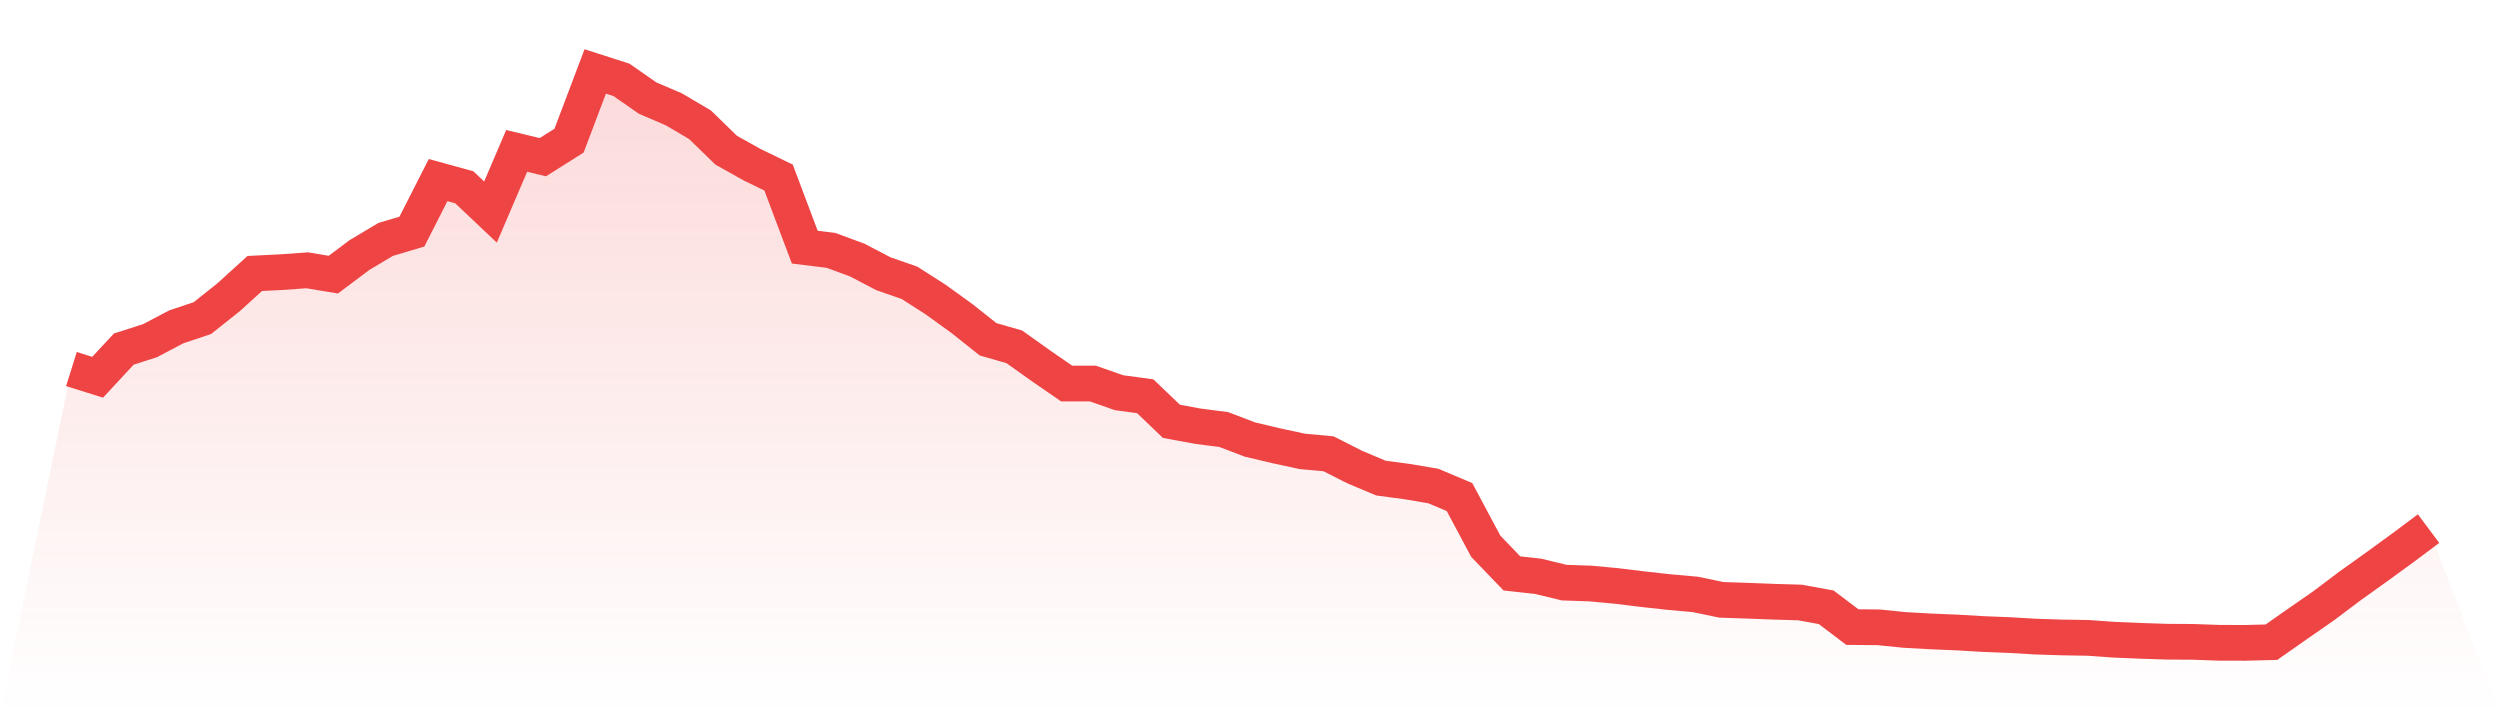
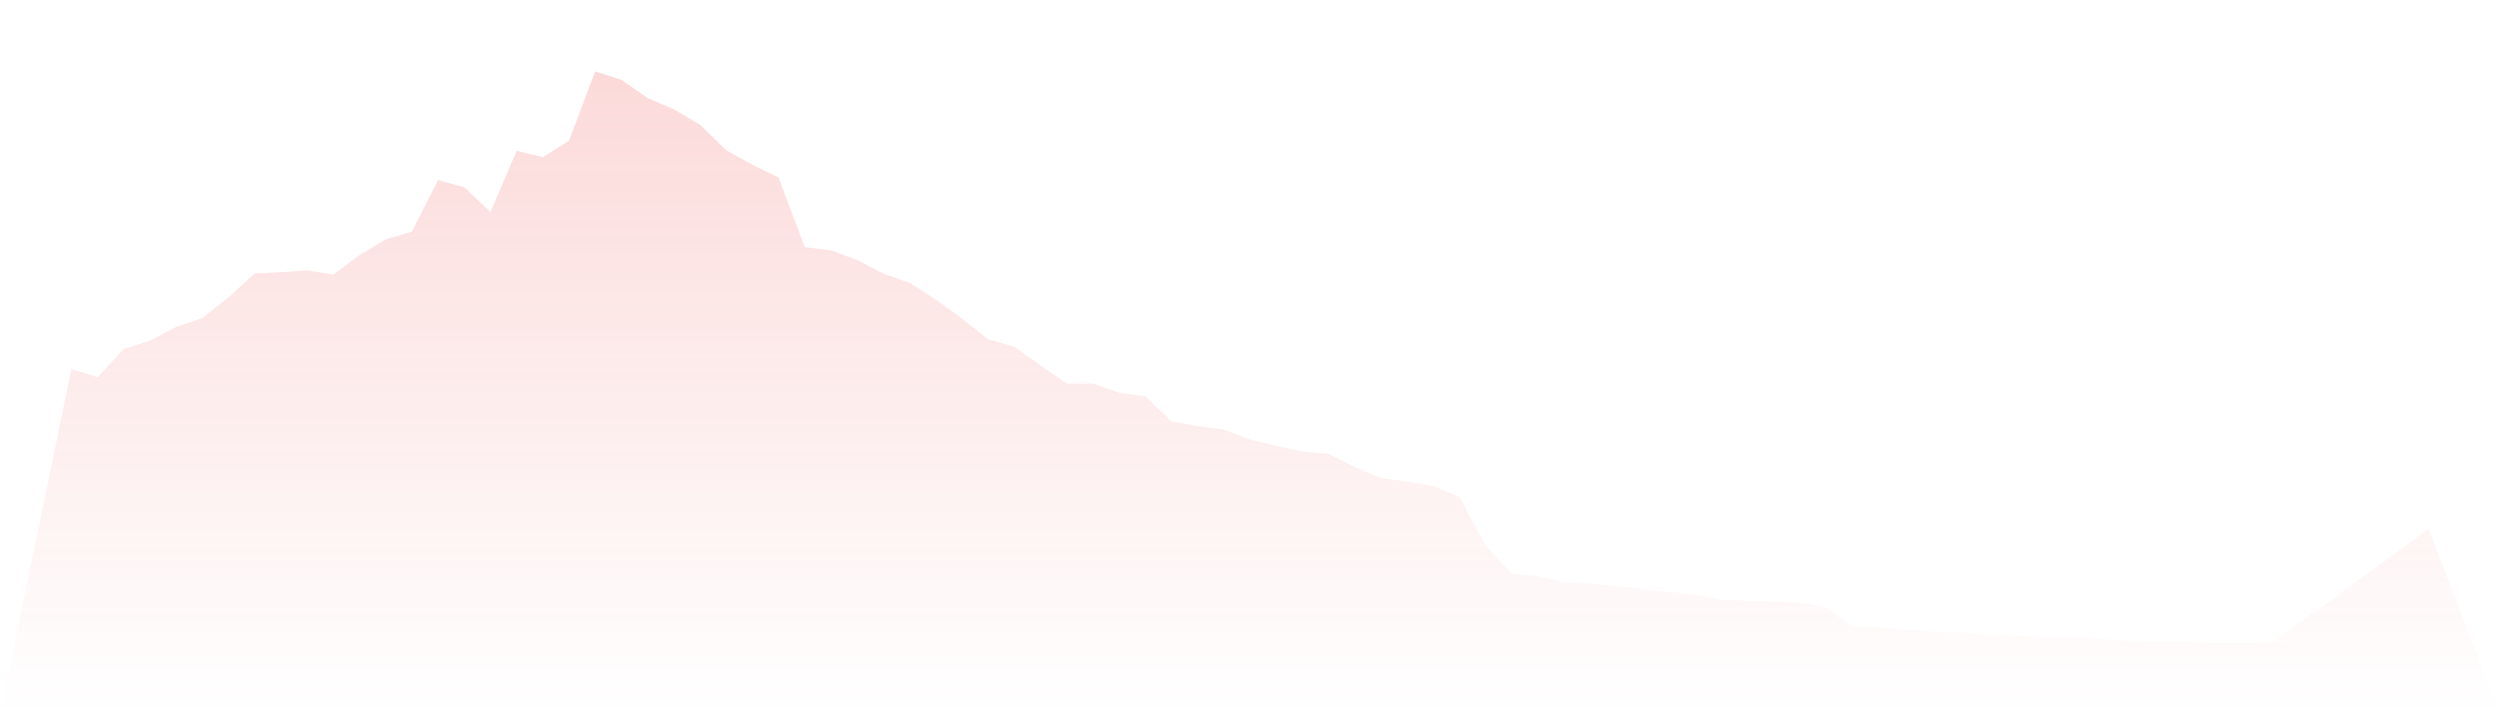
<svg xmlns="http://www.w3.org/2000/svg" viewBox="0 0 140 40">
  <defs>
    <linearGradient id="gradient" x1="0" x2="0" y1="0" y2="1">
      <stop offset="0%" stop-color="#ef4444" stop-opacity="0.2" />
      <stop offset="100%" stop-color="#ef4444" stop-opacity="0" />
    </linearGradient>
  </defs>
  <path d="M4,20.667 L4,20.667 L5.467,21.126 L6.933,19.548 L8.4,19.079 L9.867,18.305 L11.333,17.814 L12.8,16.647 L14.267,15.315 L15.733,15.241 L17.2,15.137 L18.667,15.379 L20.133,14.28 L21.6,13.406 L23.067,12.97 L24.533,10.085 L26,10.488 L27.467,11.875 L28.933,8.45 L30.4,8.802 L31.867,7.876 L33.333,4 L34.8,4.471 L36.267,5.493 L37.733,6.121 L39.2,6.986 L40.667,8.413 L42.133,9.231 L43.6,9.943 L45.067,13.84 L46.533,14.021 L48,14.561 L49.467,15.328 L50.933,15.838 L52.4,16.778 L53.867,17.837 L55.333,19.001 L56.8,19.422 L58.267,20.467 L59.733,21.478 L61.2,21.478 L62.667,21.992 L64.133,22.19 L65.6,23.595 L67.067,23.865 L68.533,24.056 L70,24.615 L71.467,24.962 L72.933,25.278 L74.4,25.413 L75.867,26.157 L77.333,26.774 L78.8,26.969 L80.267,27.217 L81.733,27.836 L83.2,30.586 L84.667,32.112 L86.133,32.273 L87.6,32.627 L89.067,32.678 L90.533,32.814 L92,32.994 L93.467,33.156 L94.933,33.287 L96.4,33.591 L97.867,33.641 L99.333,33.697 L100.8,33.74 L102.267,34.008 L103.733,35.117 L105.2,35.13 L106.667,35.278 L108.133,35.359 L109.6,35.42 L111.067,35.506 L112.533,35.564 L114,35.65 L115.467,35.697 L116.933,35.721 L118.4,35.825 L119.867,35.887 L121.333,35.935 L122.8,35.944 L124.267,35.996 L125.733,36 L127.2,35.963 L128.667,34.936 L130.133,33.918 L131.6,32.813 L133.067,31.765 L134.533,30.698 L136,29.602 L140,40 L0,40 z" fill="url(#gradient)" />
-   <path d="M4,20.667 L4,20.667 L5.467,21.126 L6.933,19.548 L8.4,19.079 L9.867,18.305 L11.333,17.814 L12.8,16.647 L14.267,15.315 L15.733,15.241 L17.2,15.137 L18.667,15.379 L20.133,14.28 L21.6,13.406 L23.067,12.97 L24.533,10.085 L26,10.488 L27.467,11.875 L28.933,8.45 L30.4,8.802 L31.867,7.876 L33.333,4 L34.8,4.471 L36.267,5.493 L37.733,6.121 L39.2,6.986 L40.667,8.413 L42.133,9.231 L43.6,9.943 L45.067,13.84 L46.533,14.021 L48,14.561 L49.467,15.328 L50.933,15.838 L52.4,16.778 L53.867,17.837 L55.333,19.001 L56.8,19.422 L58.267,20.467 L59.733,21.478 L61.2,21.478 L62.667,21.992 L64.133,22.19 L65.6,23.595 L67.067,23.865 L68.533,24.056 L70,24.615 L71.467,24.962 L72.933,25.278 L74.4,25.413 L75.867,26.157 L77.333,26.774 L78.8,26.969 L80.267,27.217 L81.733,27.836 L83.2,30.586 L84.667,32.112 L86.133,32.273 L87.6,32.627 L89.067,32.678 L90.533,32.814 L92,32.994 L93.467,33.156 L94.933,33.287 L96.4,33.591 L97.867,33.641 L99.333,33.697 L100.8,33.74 L102.267,34.008 L103.733,35.117 L105.2,35.13 L106.667,35.278 L108.133,35.359 L109.6,35.42 L111.067,35.506 L112.533,35.564 L114,35.65 L115.467,35.697 L116.933,35.721 L118.4,35.825 L119.867,35.887 L121.333,35.935 L122.8,35.944 L124.267,35.996 L125.733,36 L127.2,35.963 L128.667,34.936 L130.133,33.918 L131.6,32.813 L133.067,31.765 L134.533,30.698 L136,29.602" fill="none" stroke="#ef4444" stroke-width="2" />
</svg>